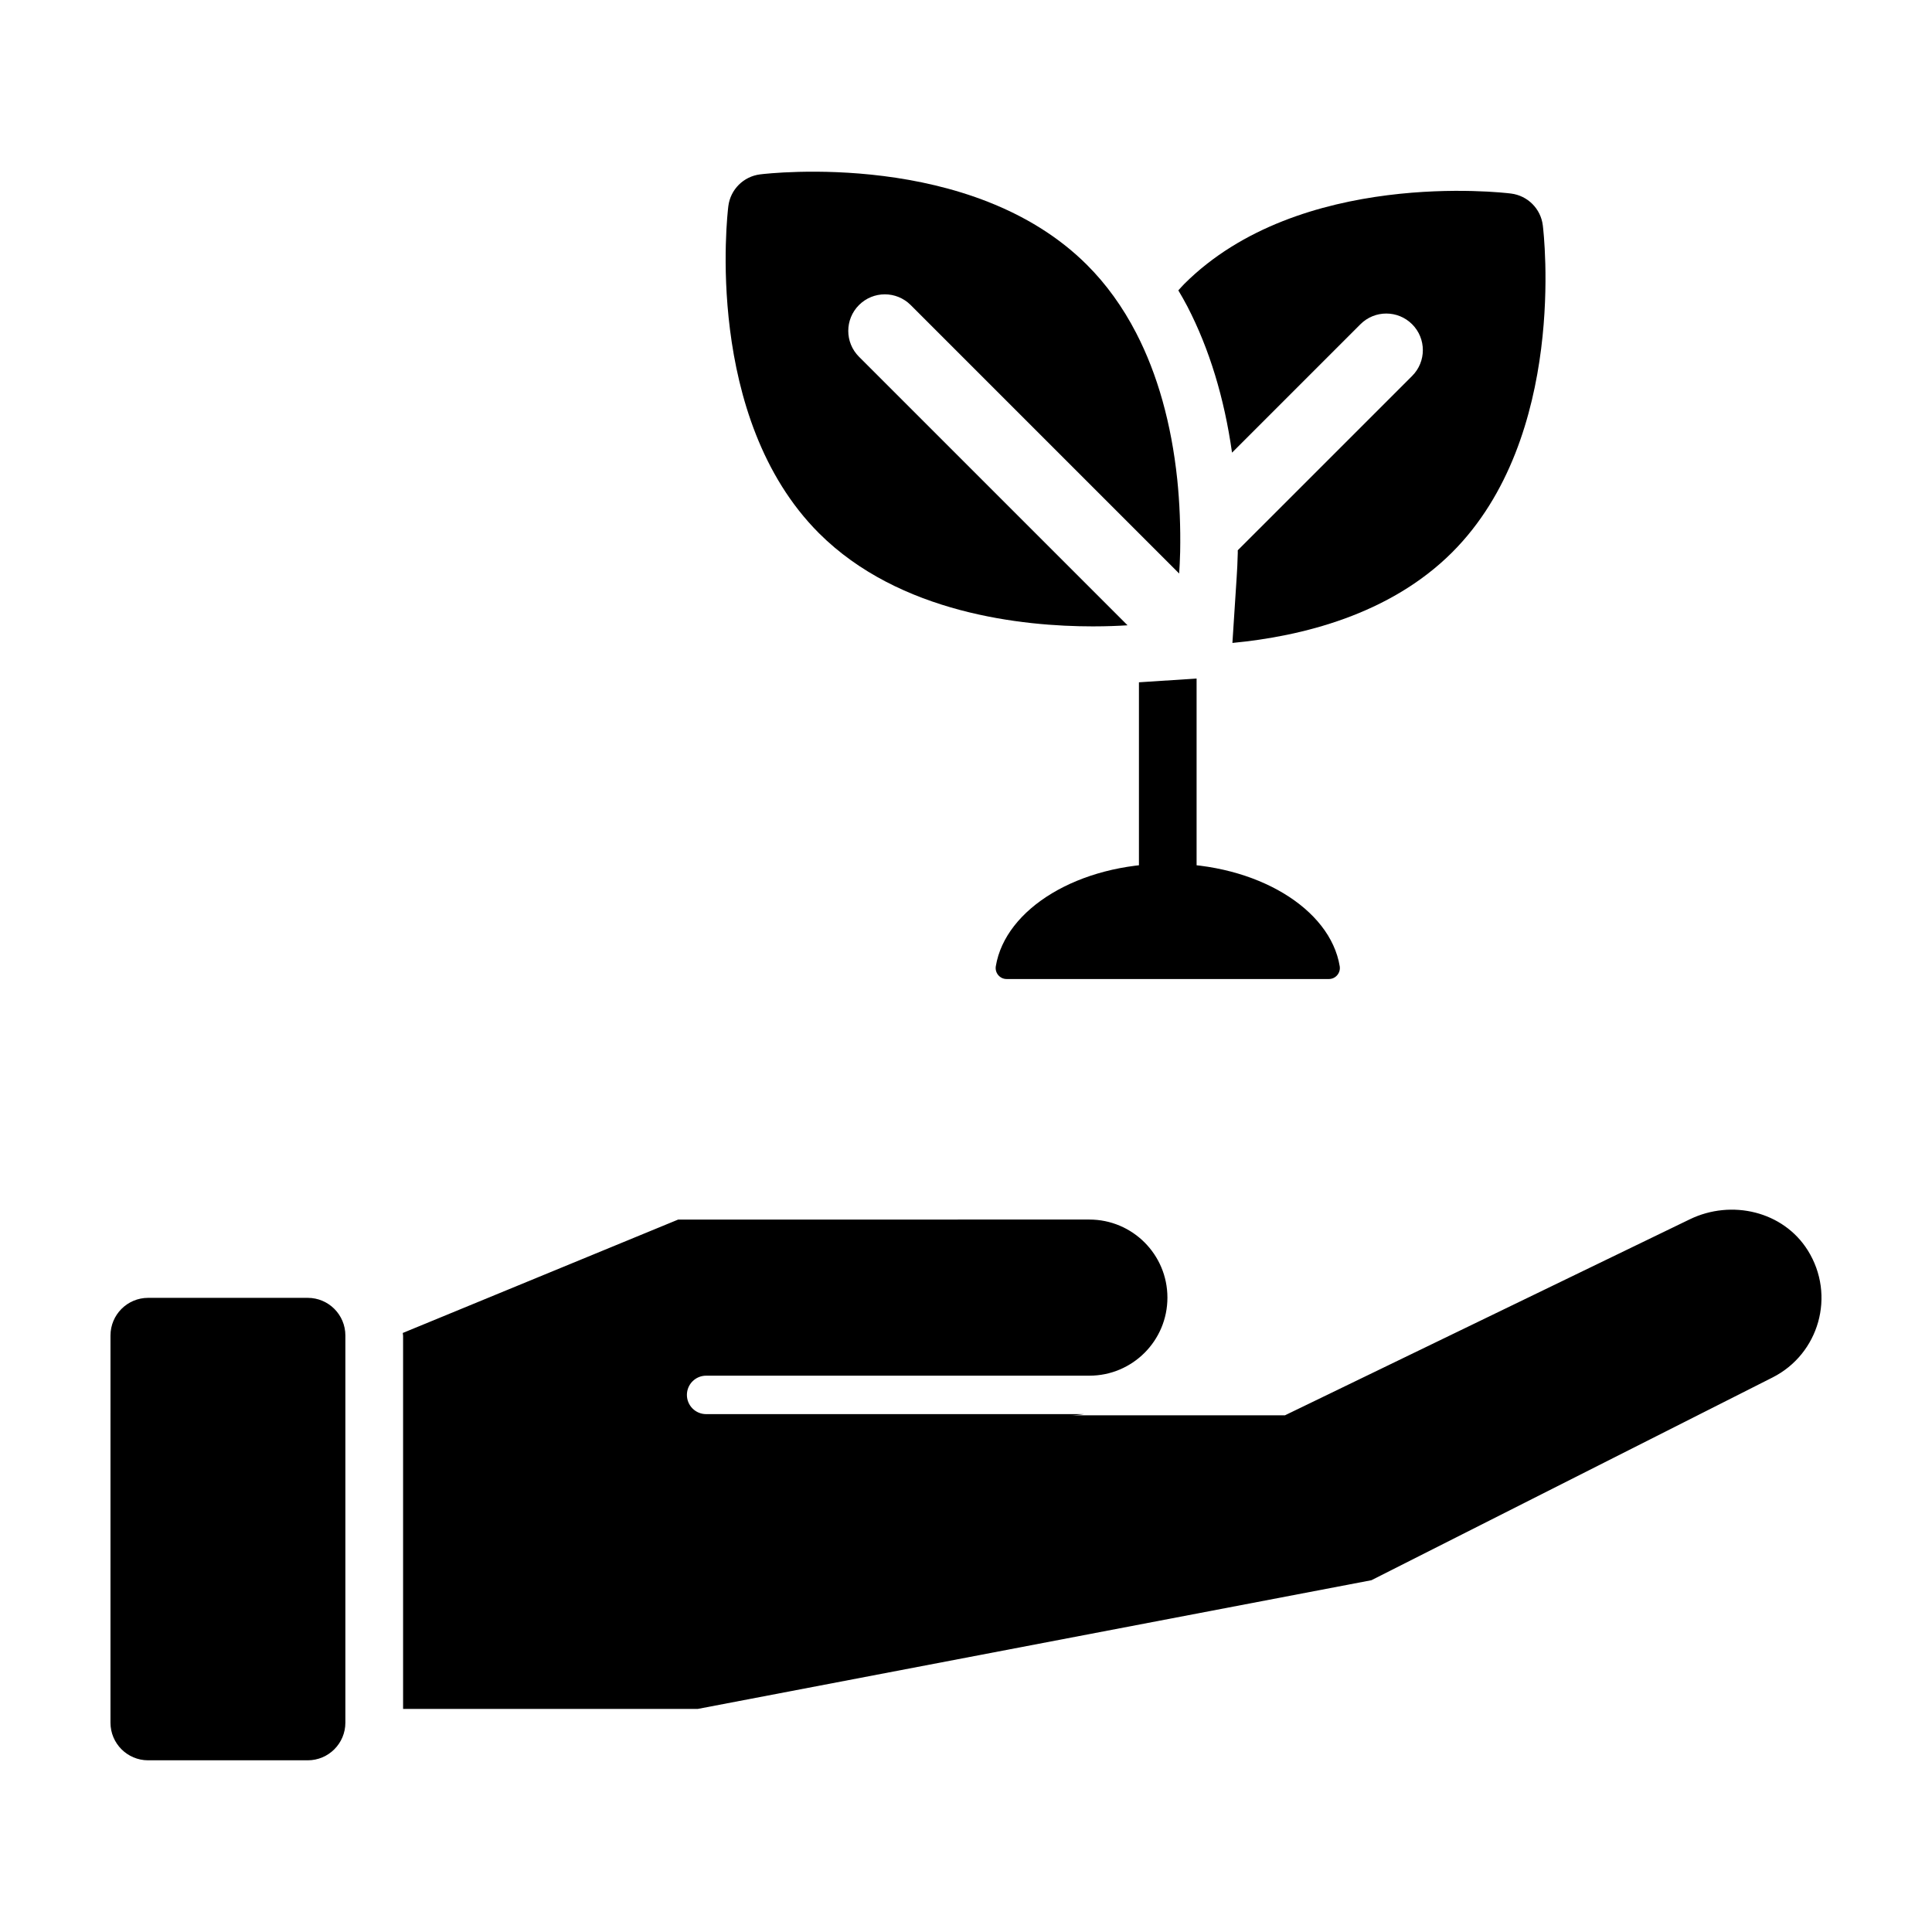
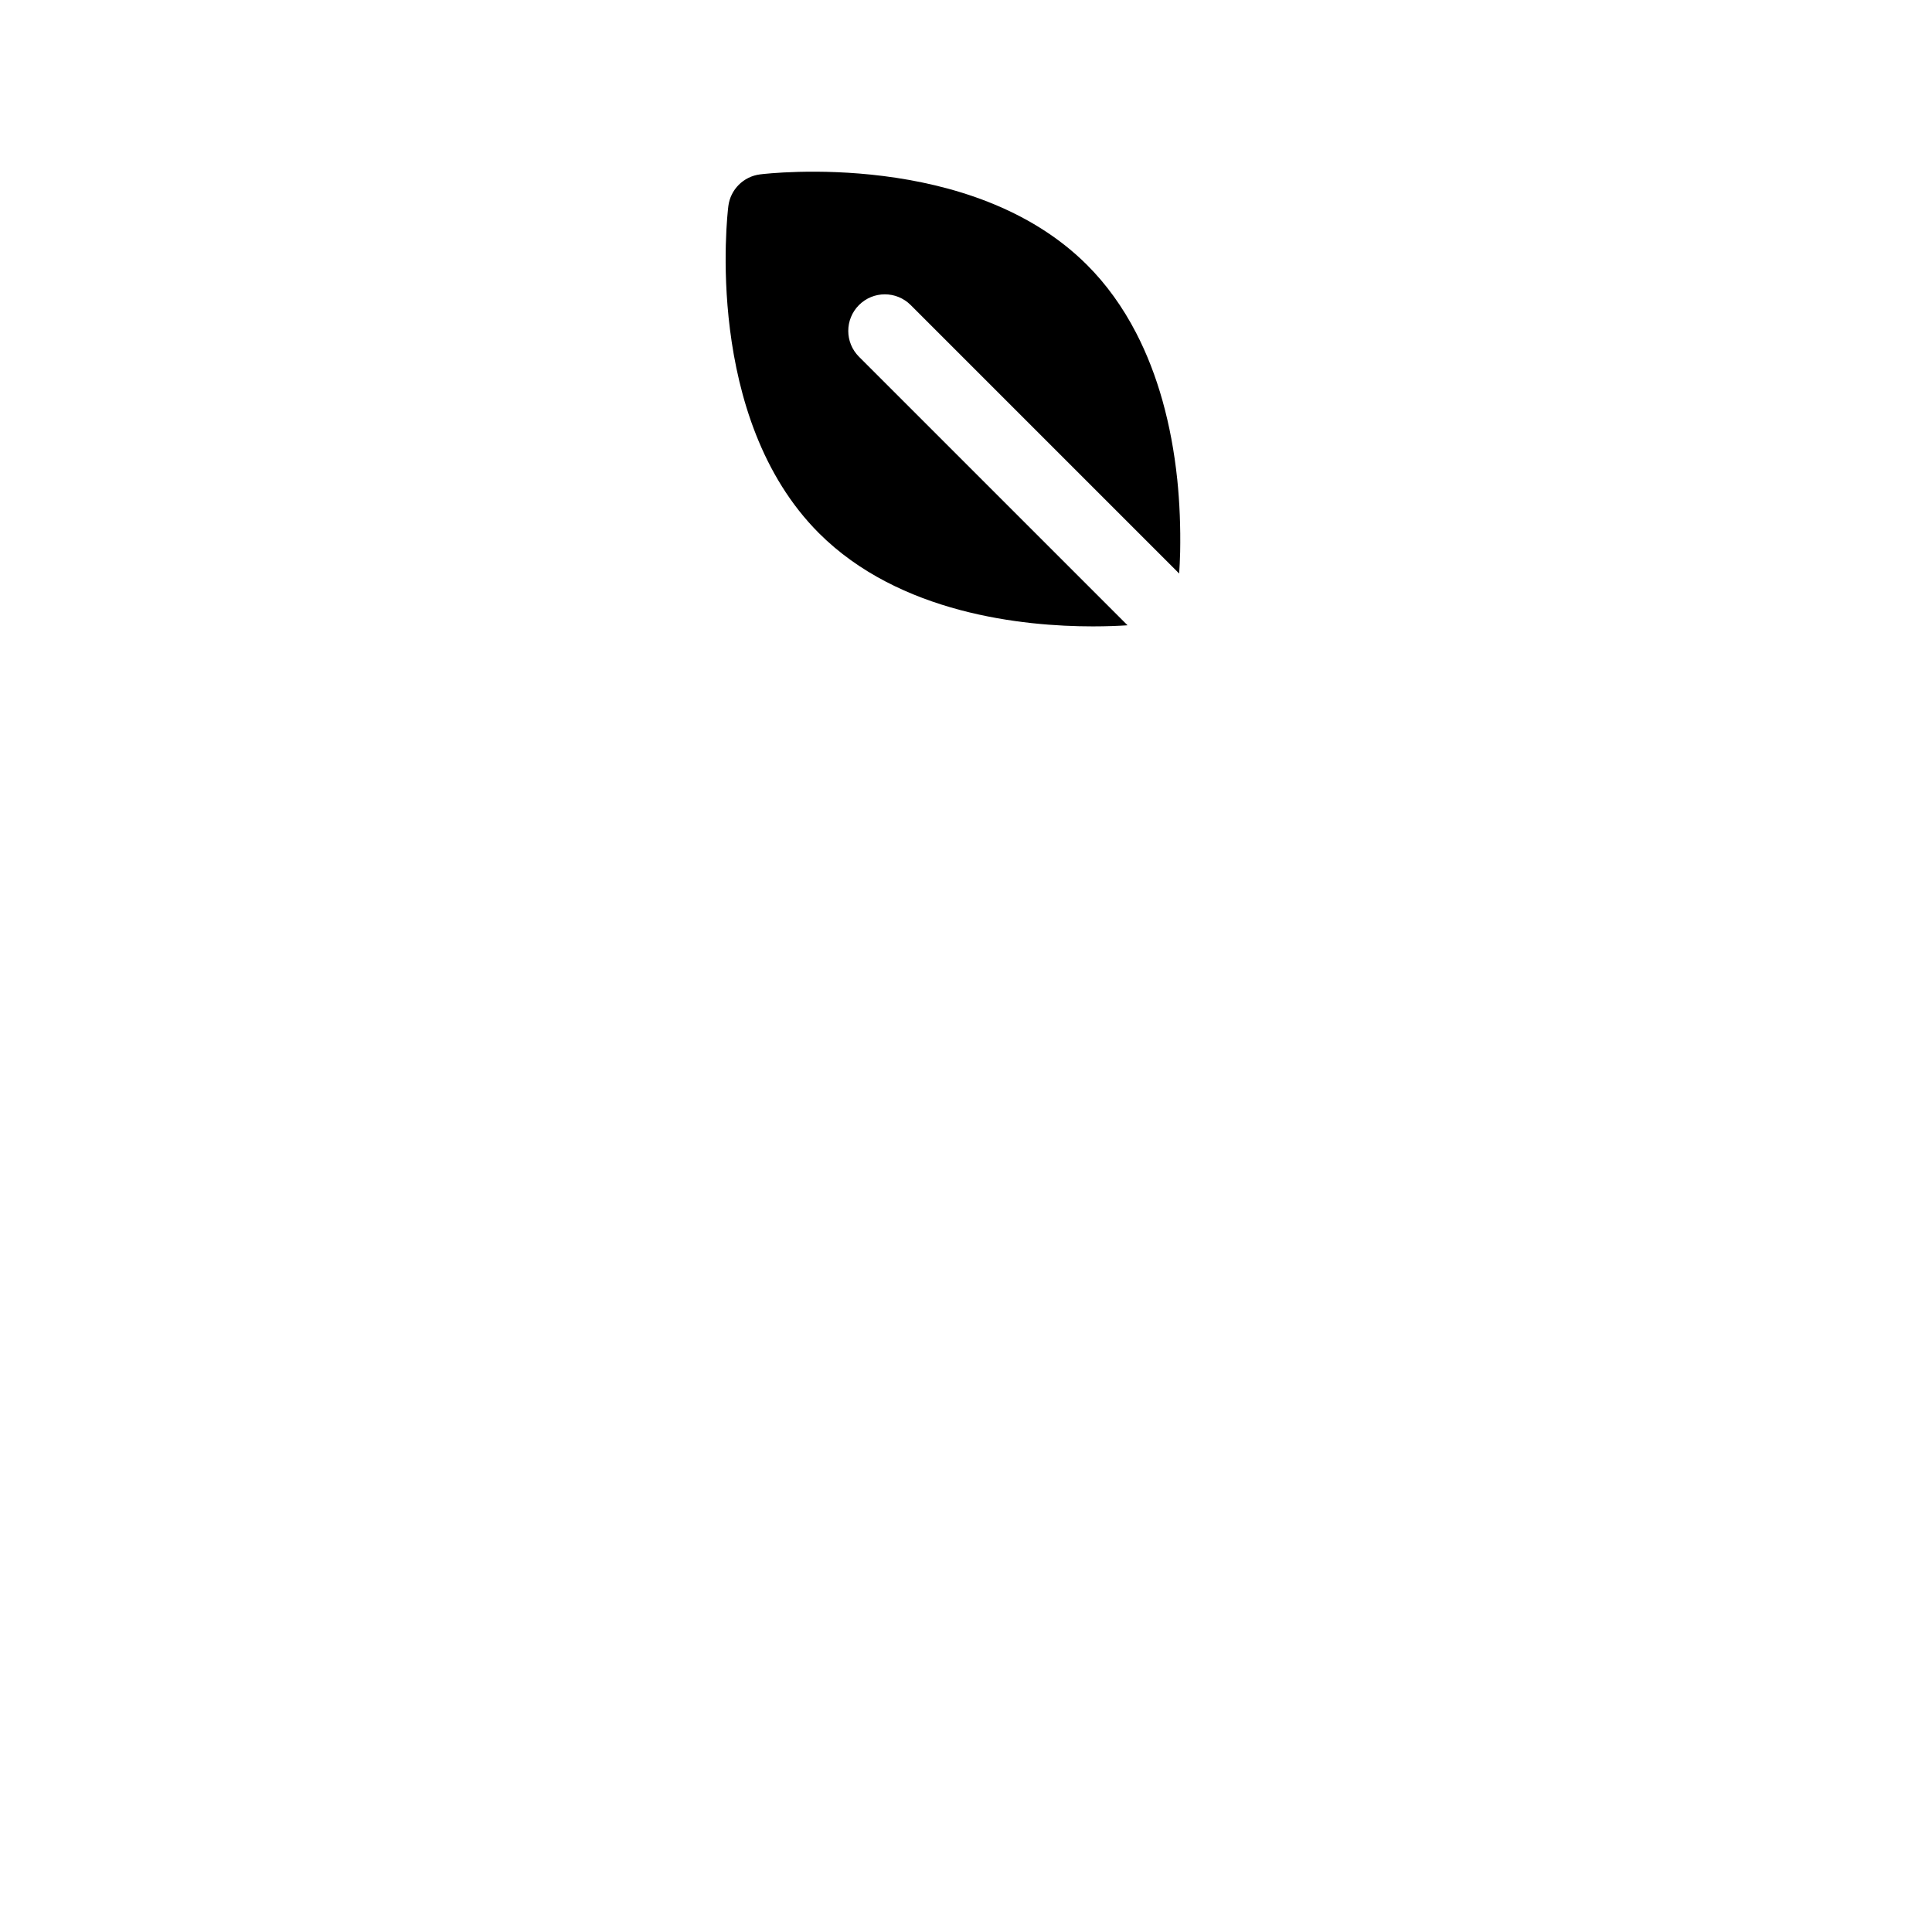
<svg xmlns="http://www.w3.org/2000/svg" fill="#000000" width="800px" height="800px" version="1.1" viewBox="144 144 512 512">
  <g>
    <path d="m371.64 238.54c-3.785-3.777-3.785-9.914 0-13.699s9.914-3.785 13.703 0l71.148 71.148c0.105-1.613 0.207-3.457 0.262-5.719 0.125-6.57-0.133-13.043-0.77-19.234 0-0.004 0-0.016-0.004-0.023-1.562-14.773-5.219-27.809-10.871-38.746-3.562-6.898-7.941-12.973-13.035-18.055-30.562-30.531-84.367-24.285-86.629-24-4.41 0.543-7.883 4.019-8.43 8.43-0.281 2.277-6.539 56.074 24.008 86.648 21.355 21.336 54.059 24.707 72.605 24.707 3.703 0 6.812-0.137 9.184-0.289z" />
-     <path d="m225.55 610.5h-42.297c-5.512 0-9.977-4.469-9.977-9.977l0.004-102.6c0-5.512 4.469-9.98 9.977-9.98h42.293c5.512 0 9.977 4.469 9.977 9.98v102.6c0 5.508-4.465 9.977-9.977 9.977z" />
-     <path d="m623.08 475.36c-6.492-10.383-20.234-13.574-31.25-8.238l-107.3 51.949h-57.062c1.289 0 2.555-0.125 3.793-0.312h-100.13c-2.816 0-5.094-2.281-5.094-5.094s2.281-5.094 5.094-5.094h101.56c11.426 0 20.688-9.262 20.688-20.688s-9.262-20.688-20.688-20.688l-108.97 0.004-72.98 30.051c0.004 0.266 0.082 0.52 0.082 0.785v98.848h78.09l178.53-34.109 106.29-53.723c12.312-6.219 16.82-21.734 9.352-33.691z" />
-     <path d="m552.86 203.72c-0.539-4.41-4.016-7.879-8.43-8.43-2.262-0.289-56.07-6.531-86.629 24-0.527 0.527-1.02 1.113-1.531 1.664 0.828 1.41 1.656 2.816 2.414 4.293 5.805 11.23 9.77 24.223 11.812 38.672l0.004 0.039 34.027-34.027c3.785-3.785 9.914-3.785 13.703 0 3.785 3.785 3.785 9.922 0 13.699l-46.211 46.203c0 0.242 0.012 0.473 0.004 0.715-0.066 2.606-0.176 4.637-0.293 6.418l-1.129 17.418c18.312-1.742 41.676-7.465 58.246-24.016 30.555-30.574 24.293-84.371 24.012-86.648z" />
-     <path d="m461.11 383.07v-59.25l-15.281 0.996v58.254z" />
-     <path d="m453.47 372.88c-23.602 0-43.035 11.891-45.57 27.176-0.293 1.77 1.062 3.394 2.856 3.394h85.426c1.789 0 3.148-1.629 2.856-3.394-2.531-15.285-21.969-27.176-45.566-27.176z" />
  </g>
</svg>